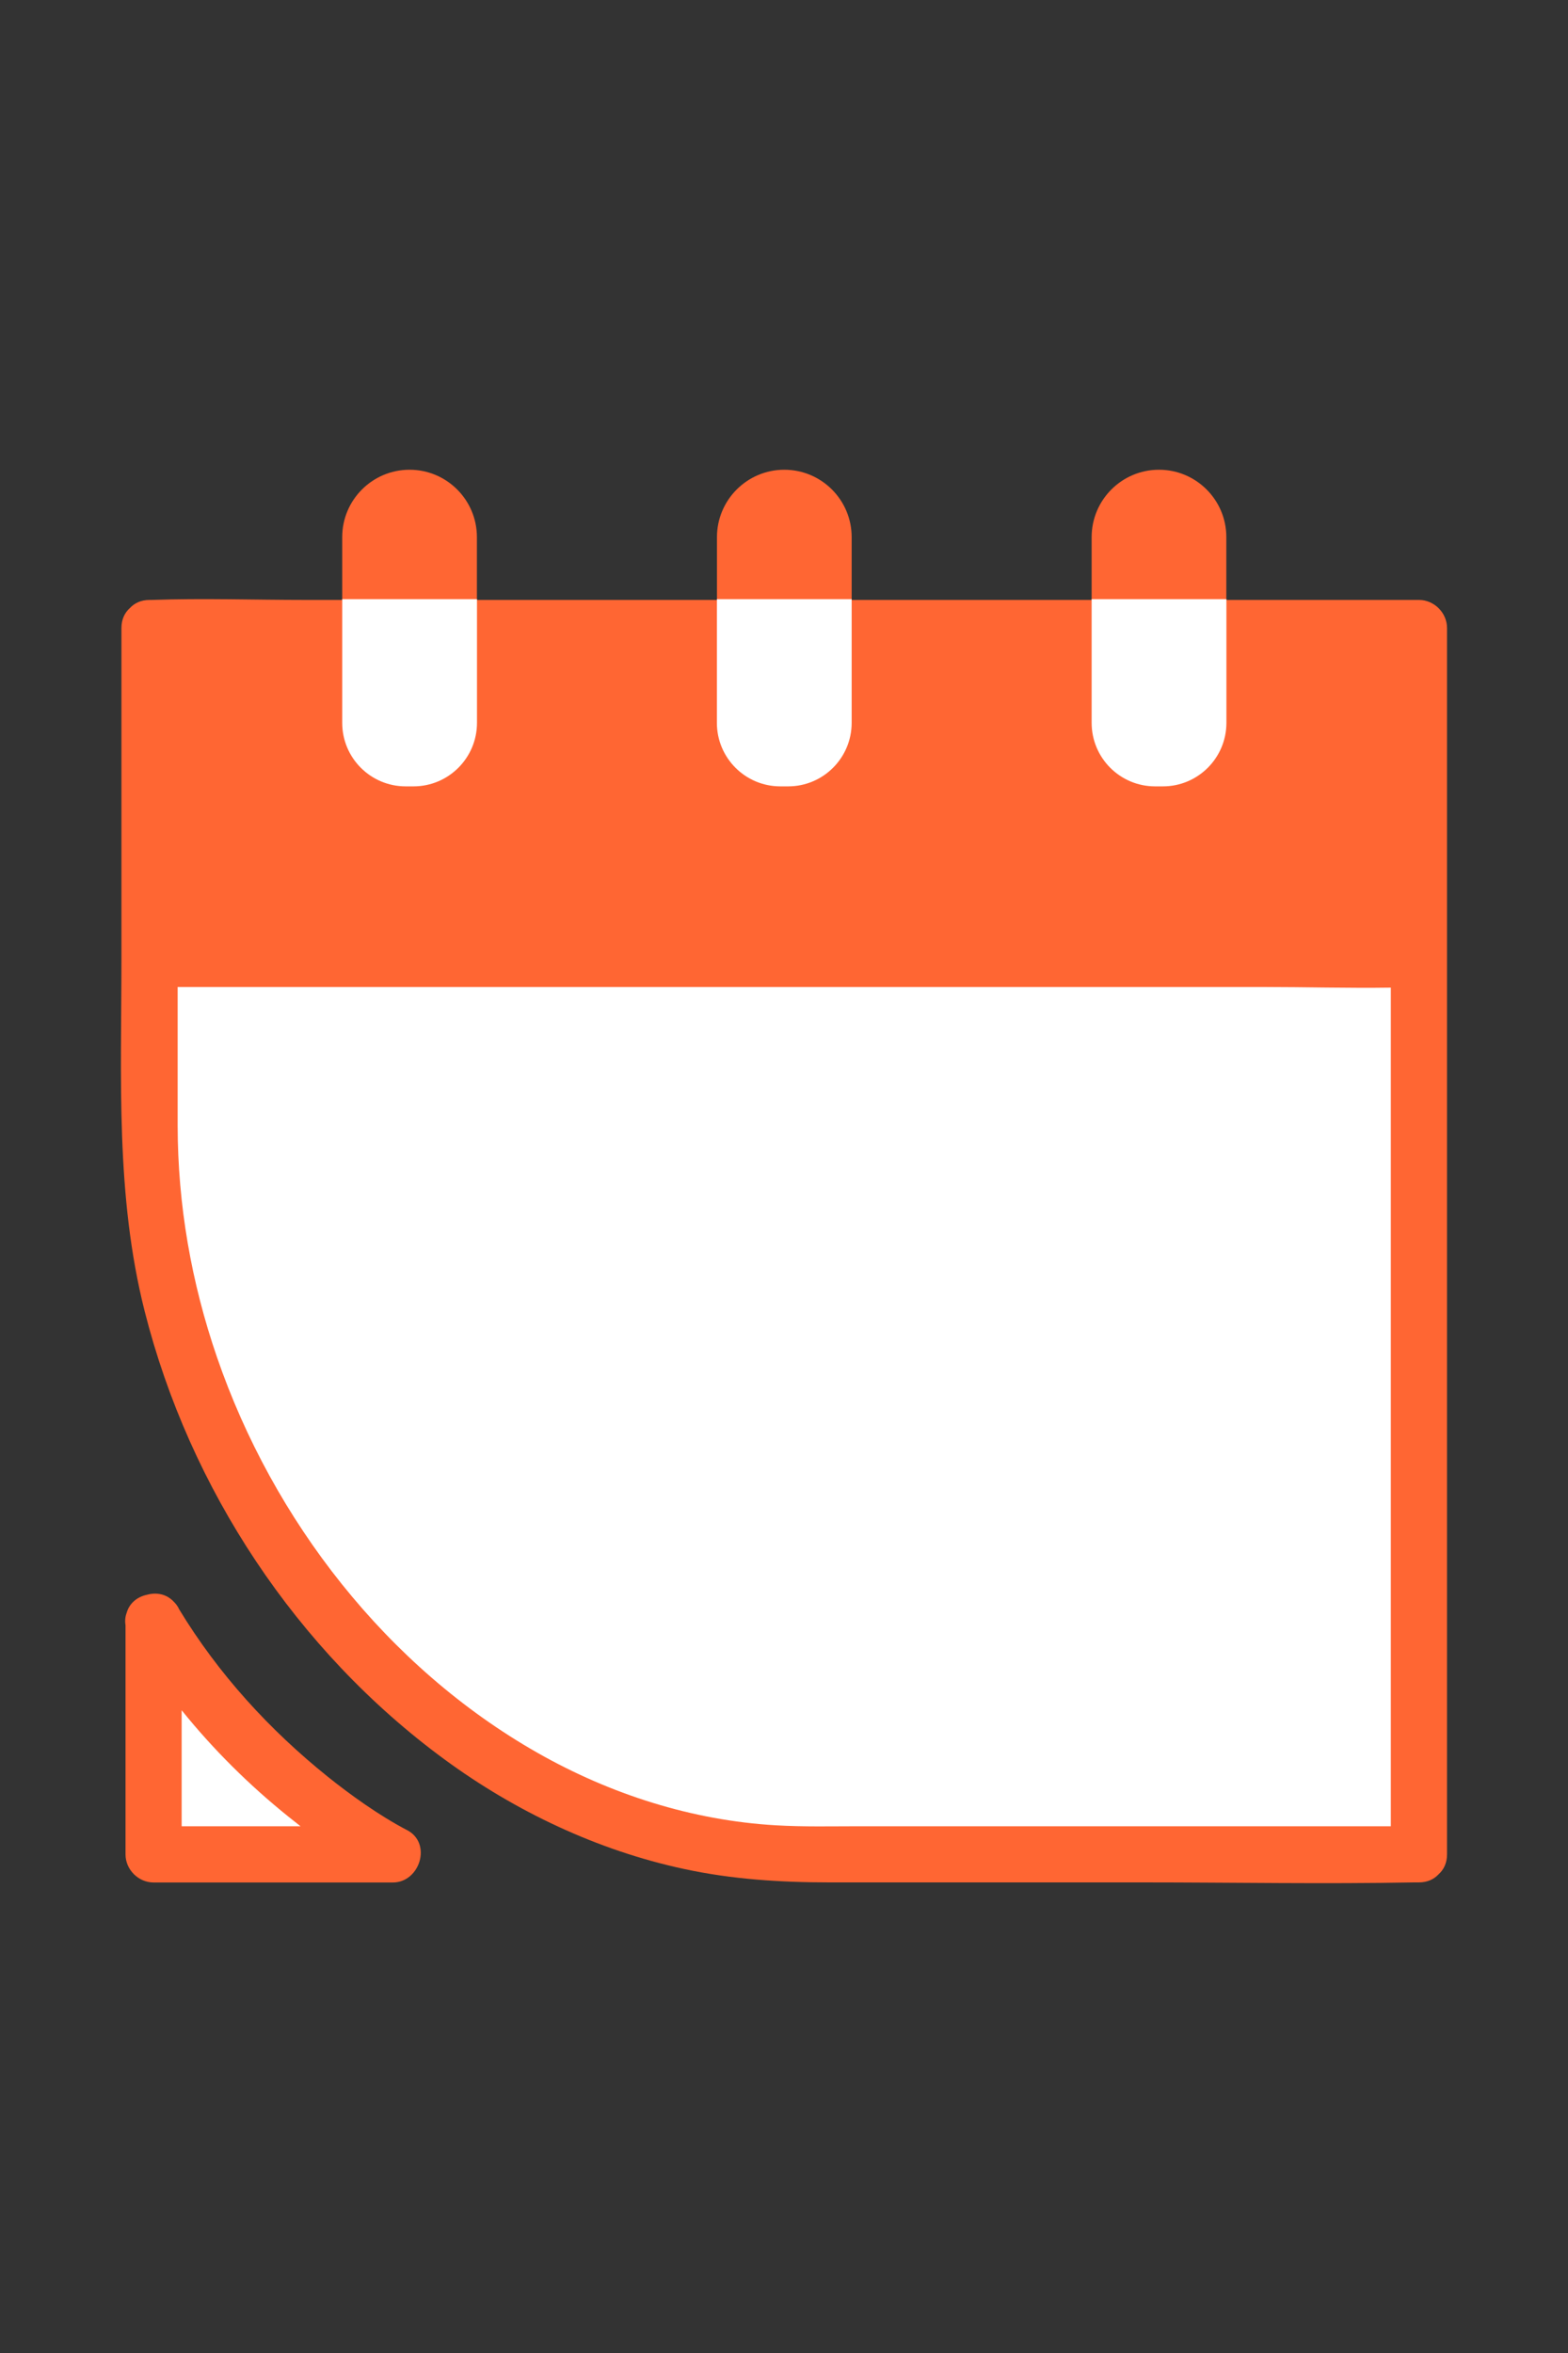
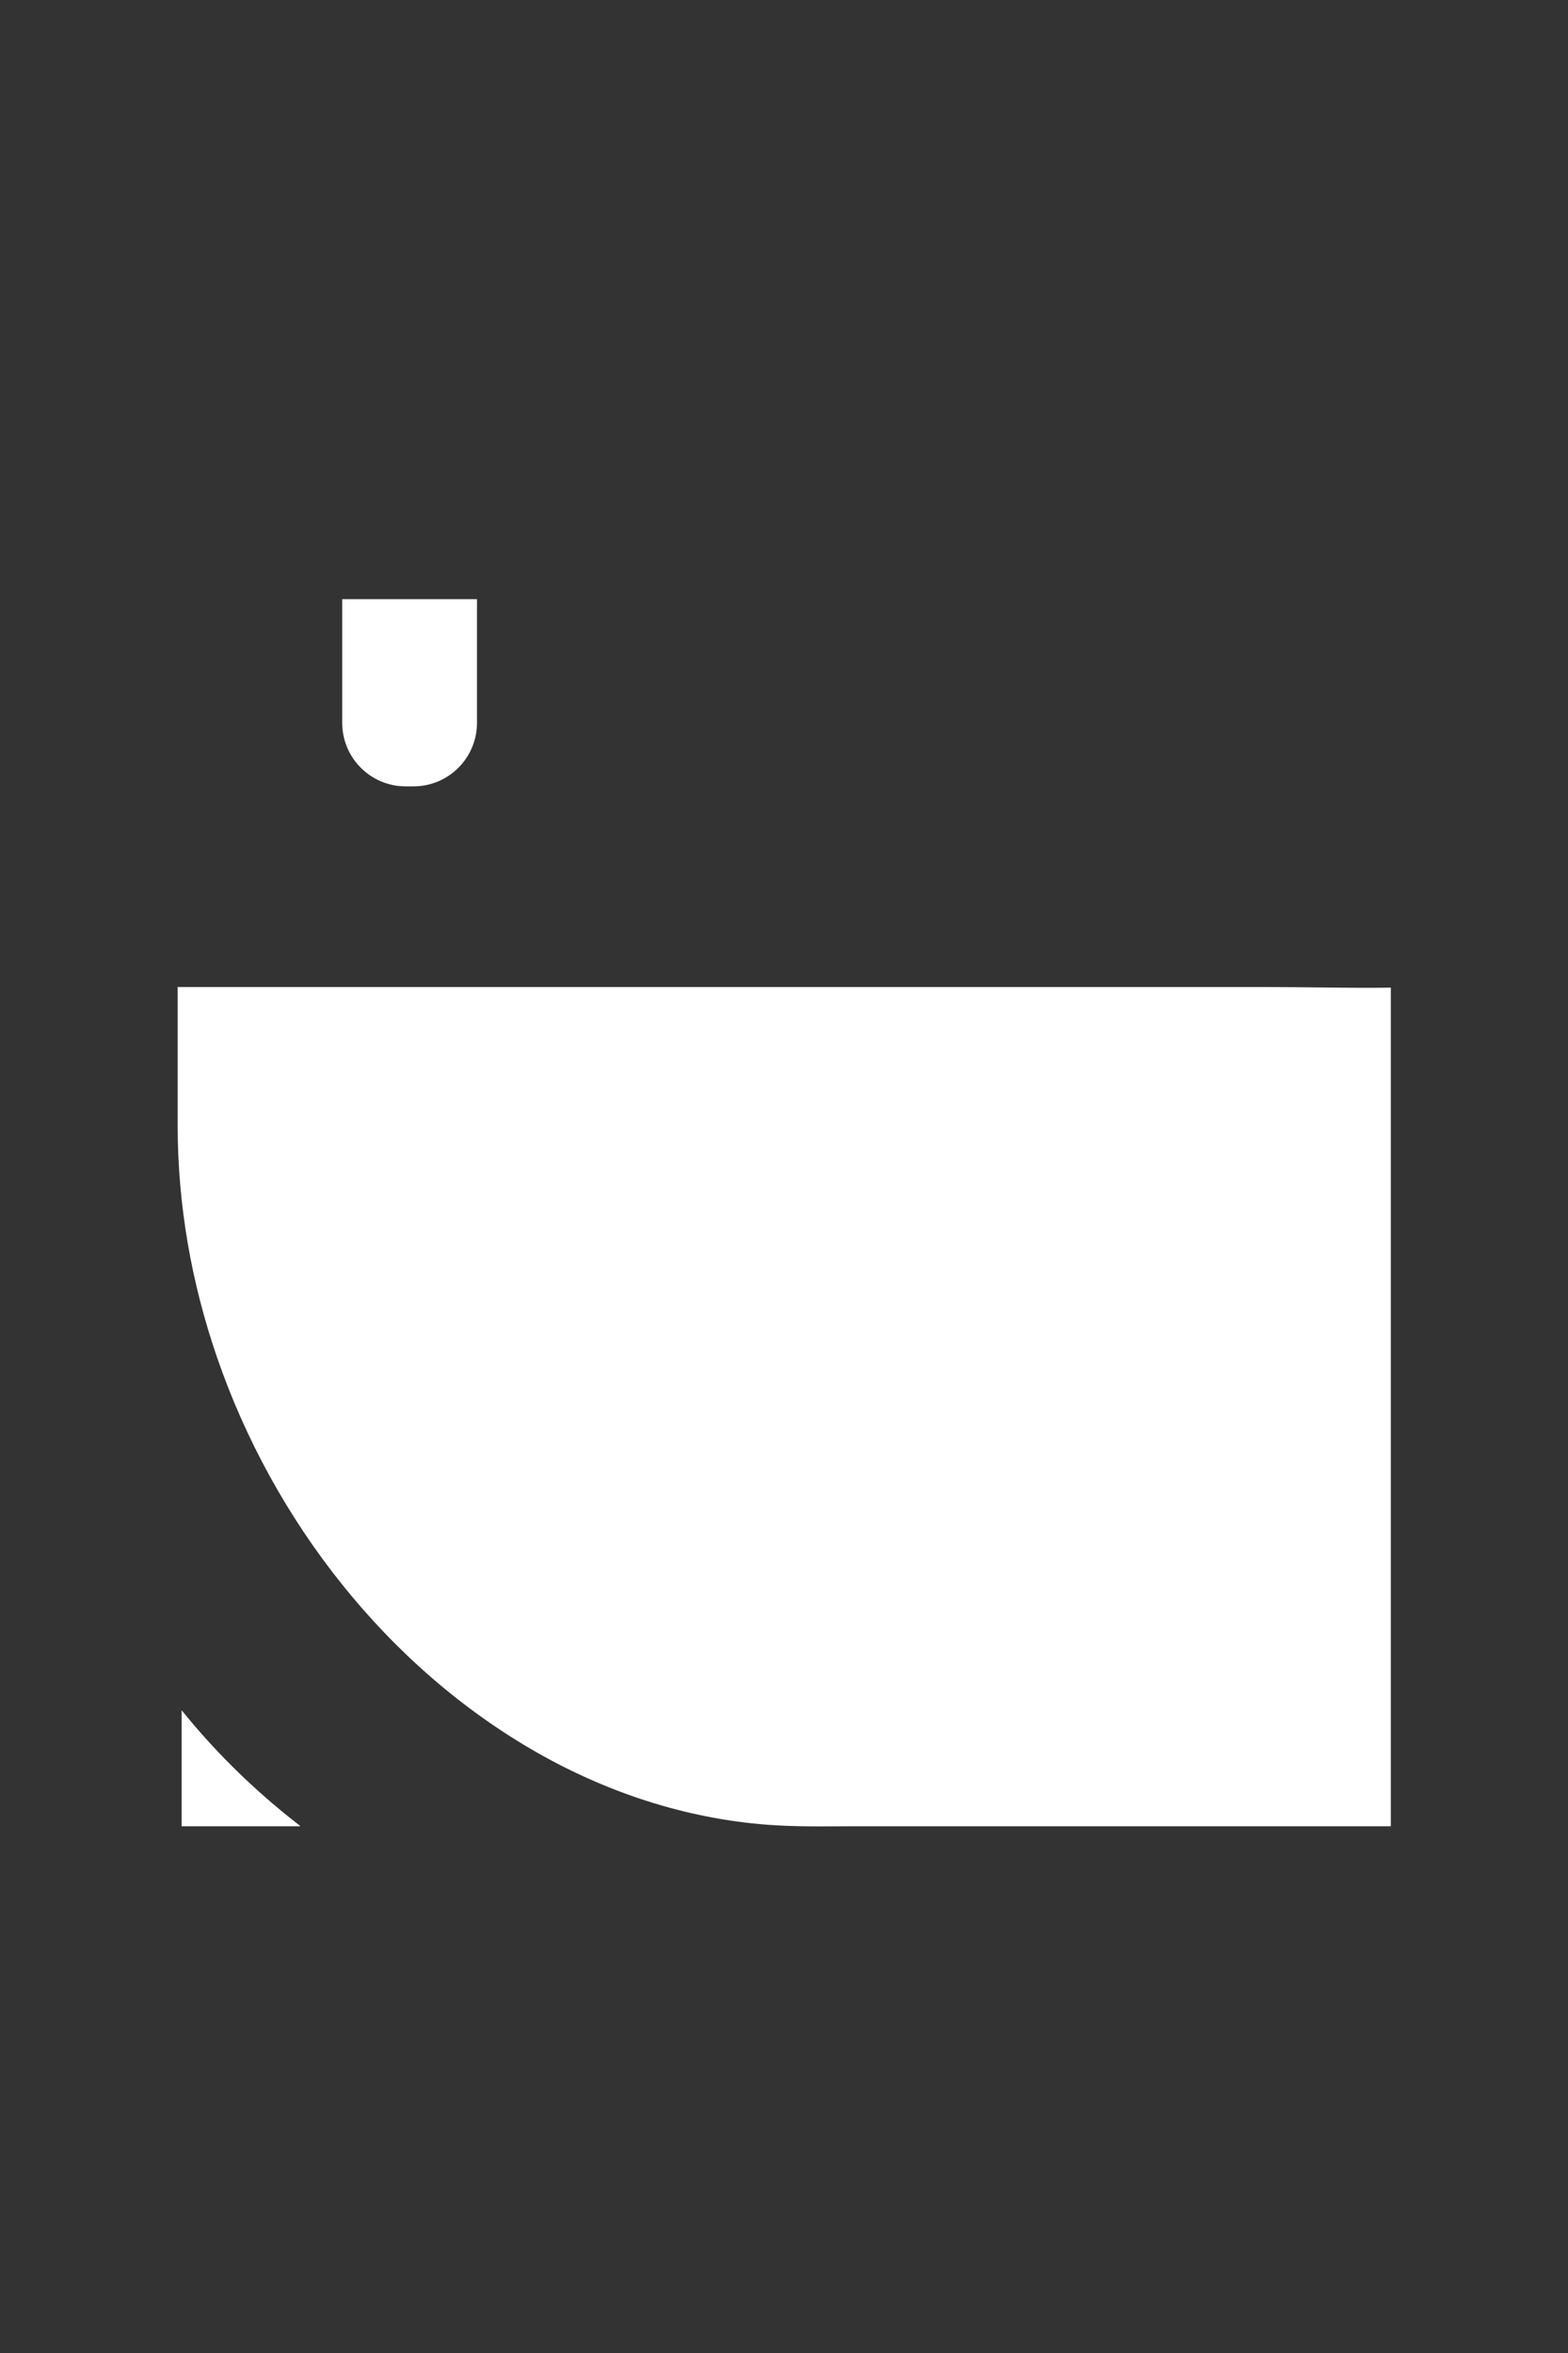
<svg xmlns="http://www.w3.org/2000/svg" viewBox="0 0 200 300">
  <rect x="0" y="0" width="200" height="300" fill="#333333" stroke="none" />
-   <path fill="#f63" d="m180.99,76.49h-24.57v-8.01c0-4.74-3.85-8.59-8.59-8.59s-8.59,3.85-8.59,8.59v8.01h-30.61v-8.01c0-4.74-3.85-8.59-8.59-8.59s-8.59,3.85-8.59,8.59v8.01h-30.62v-8.01c0-4.74-3.85-8.59-8.59-8.59s-8.59,3.85-8.59,8.59v8.01h-4.67c-6.52,0-13.1-.23-19.62,0-.09,0-.19,0-.28,0-1.1,0-1.93.41-2.51,1.03-.65.58-1.08,1.43-1.08,2.55v42.18h0c0,15.06-.77,30.19,2.96,44.92,5.73,22.64,19.38,43.3,38.22,57.13,9.06,6.65,19.53,11.61,30.54,13.98,6.15,1.33,12.35,1.72,18.61,1.72h39.91c11.54,0,23.1.22,34.64,0,.2,0,.41,0,.61,0,1.1,0,1.93-.41,2.51-1.03.65-.58,1.08-1.43,1.08-2.55v-114.16h0v-42.19c0-1.94-1.64-3.58-3.58-3.58Z" />
-   <path fill="#f63" d="m51.91,233.33c-3.58-1.87-7.26-4.53-10.06-6.77-7.49-6.01-14.02-13.16-19-21.38-.16-.36-.38-.66-.64-.92-.95-1.05-2.26-1.26-3.43-.94-1.19.24-2.26,1.01-2.63,2.33-.18.48-.23,1.01-.14,1.56v29.22c0,1.94,1.64,3.58,3.58,3.58h30.52c3.44,0,5.03-5,1.81-6.68Z" />
-   <path fill="#fff" d="m139.24,76.39v15.77c0,4.47,3.62,8.1,8.1,8.1h.99c4.47,0,8.1-3.63,8.1-8.1v-15.77h-17.18Z" />
-   <path fill="#fff" d="m91.44,76.39v15.77c0,4.47,3.62,8.1,8.1,8.1h.99c4.47,0,8.1-3.63,8.1-8.1v-15.77h-17.18Z" />
  <path fill="#fff" d="m43.65,76.39v15.77c0,4.47,3.62,8.1,8.1,8.1h.99c4.47,0,8.1-3.63,8.1-8.1v-15.77h-17.18Z" />
  <path fill="#fff" d="m177.4,161.01v71.83h-67.72c-3.57,0-7.16.09-10.72-.12-10.69-.62-21.11-3.96-30.4-9.24-19.21-10.92-33.73-29.64-40.88-50.43-3.28-9.53-5.01-19.45-5.02-29.53,0-5.89,0-11.79,0-17.68h138.42c5.42,0,10.88.16,16.32.08v35.09Z" />
  <path fill="#fff" d="m36.79,231.62c.51.41,1.02.81,1.54,1.22h-15.16v-14.79c4.03,5,8.62,9.55,13.62,13.57Z" />
</svg>